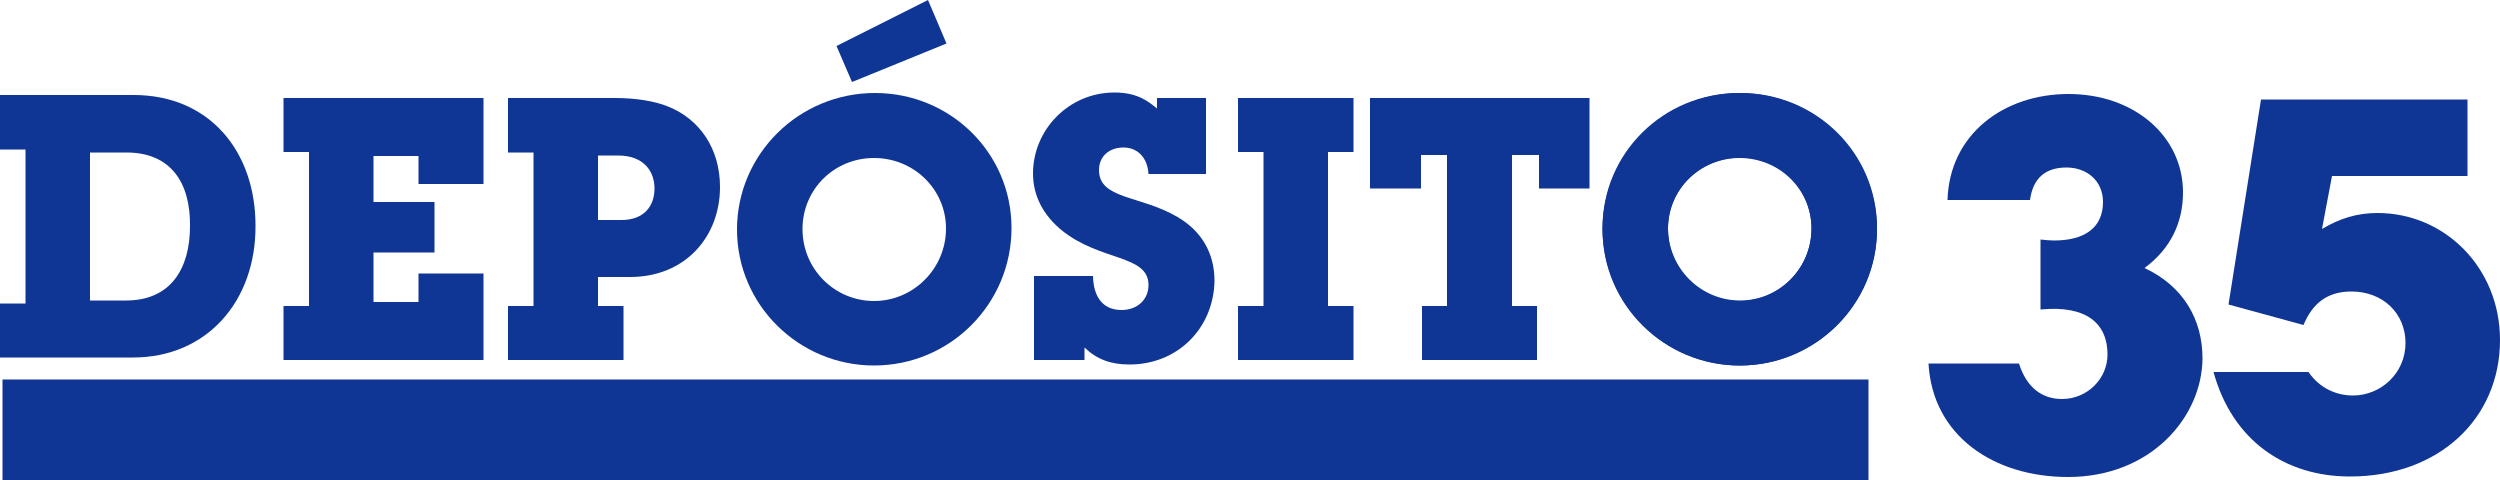
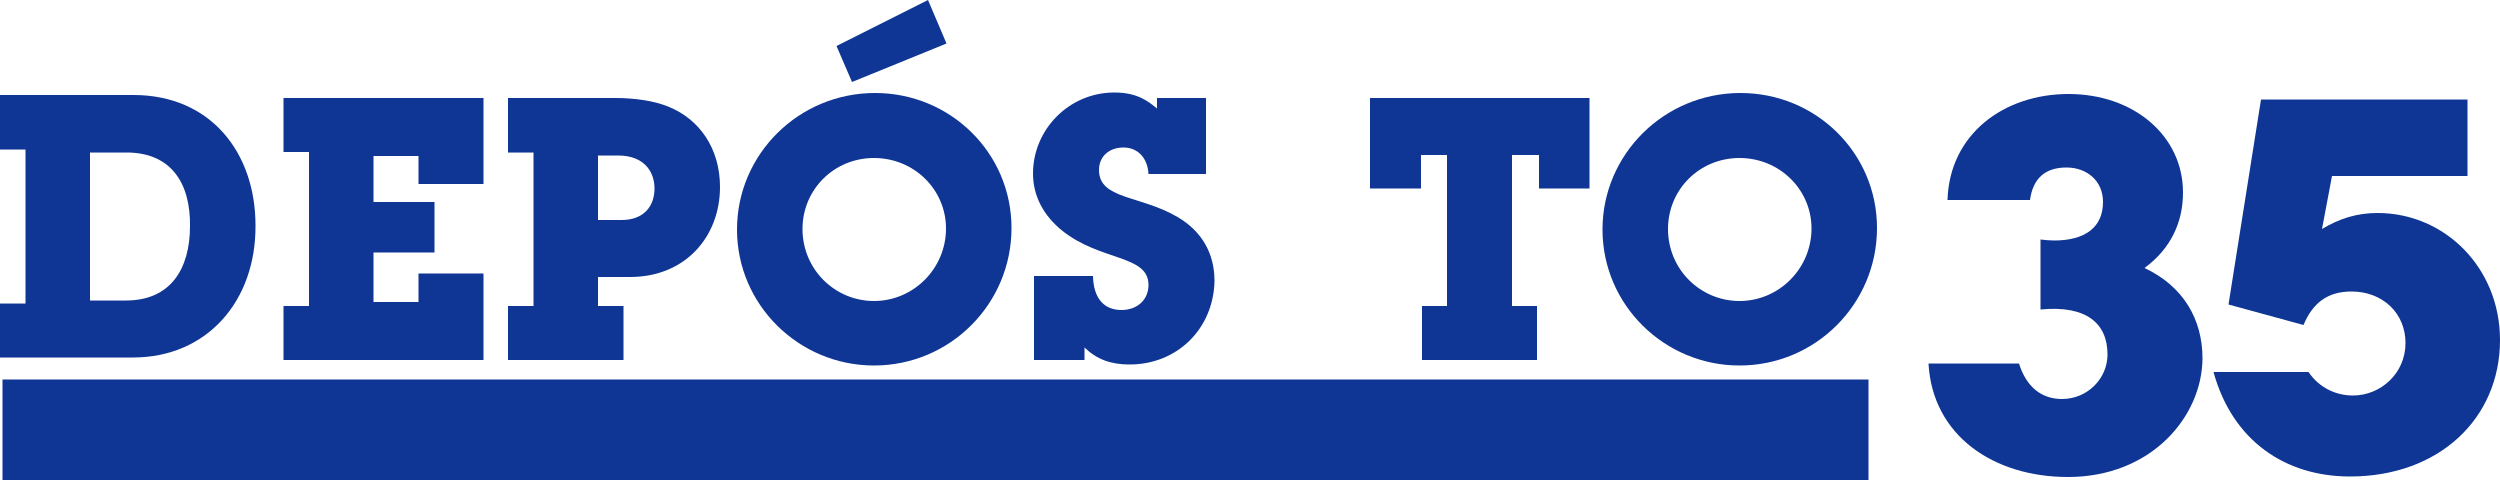
<svg xmlns="http://www.w3.org/2000/svg" version="1.1" id="Capa_1" x="0px" y="0px" viewBox="0 0 500 96" style="enable-background:new 0 0 500 96;" xml:space="preserve">
  <style type="text/css">
	.st0{fill:#0F3695;}
</style>
  <polygon class="st0" points="56.7,72 56.7,61.2 61.8,61.2 61.8,30.4 56.7,30.4 56.7,19.6 96.7,19.6 96.7,36.8 83.7,36.8 83.7,31.2   74.7,31.2 74.7,40.4 86.9,40.4 86.9,50.5 74.7,50.5 74.7,60.4 83.7,60.4 83.7,54.7 96.7,54.7 96.7,72 " />
  <path class="st0" d="M126,55.4h-6.4v5.8h5.1V72h-23.1V61.2h5.1V30.5h-5.1V19.6H123c4.1,0,7.9,0.6,10.6,1.7  c6.3,2.5,10.4,8.4,10.4,16.1C144,47.3,137.1,55.4,126,55.4 M123.6,31.1h-4V44h4.7c4.6,0,6.6-2.9,6.6-6.3  C130.9,34.3,128.8,31.1,123.6,31.1" />
  <path class="st0" d="M174.8,73.1c-15,0-27.4-12.1-27.4-27.2c0-15,12.3-27.3,27.6-27.3c15.1,0,27.3,12,27.3,27  C202.3,60.8,190,73.1,174.8,73.1 M174.8,31.6c-8,0-14.3,6.3-14.3,14.2c0,8.1,6.5,14.4,14.3,14.4c7.9,0,14.4-6.5,14.4-14.5  C189.2,37.9,182.8,31.6,174.8,31.6 M170.4,16.4l-3.1-7.2L185.6,0l3.7,8.7L170.4,16.4z" />
  <path class="st0" d="M225.9,72.9c-3.7,0-6.5-1-9-3.4V72h-10.1V55.2h11.8c0.1,4.6,2.3,6.8,5.7,6.8c3.2,0,5.4-2.1,5.4-5  c0-6.1-9.6-4.7-17.3-10.9c-3.7-3-5.8-6.9-5.8-11.4c0-8.7,7.1-16.2,16.3-16.2c4.6,0,6.8,1.8,8.5,3.2v-2.1h9.8v15.2h-11.5  c-0.2-3.4-2.3-5.3-5-5.3c-2.9,0-4.9,1.8-4.9,4.5c0,5.9,8.2,5,15.7,9.4c4.8,2.8,7.4,7.2,7.4,12.8C242.7,65.7,235.5,72.9,225.9,72.9" />
-   <polygon class="st0" points="247.6,72 247.6,61.2 252.7,61.2 252.7,30.4 247.6,30.4 247.6,19.6 270.7,19.6 270.7,30.4 265.6,30.4   265.6,61.2 270.7,61.2 270.7,72 " />
  <polygon class="st0" points="307.8,37.7 307.8,31 302.4,31 302.4,61.2 307.4,61.2 307.4,72 284.4,72 284.4,61.2 289.4,61.2   289.4,31 284.2,31 284.2,37.7 274,37.7 274,19.6 317.9,19.6 317.9,37.7 " />
  <path class="st0" d="M347.9,73.1c-15,0-27.4-12.1-27.4-27.2c0-15,12.3-27.3,27.6-27.3c15.1,0,27.3,12,27.3,27  C375.4,60.8,363.1,73.1,347.9,73.1 M347.9,31.6c-8,0-14.3,6.3-14.3,14.2c0,8.1,6.5,14.4,14.3,14.4c7.9,0,14.4-6.5,14.4-14.5  C362.3,37.9,355.9,31.6,347.9,31.6" />
  <path class="st0" d="M413.6,95.4c-14.8,0-27.1-8.2-27.9-22.7h18.1c1.5,4.8,4.6,7.1,8.6,7.1c5.1,0,9.1-4.1,9.1-8.9  c0-6.2-4.2-9.9-13.4-9v-14c0.6,0.1,2.1,0.2,2.7,0.2c6.3,0,9.8-2.7,9.8-7.7c0-4.3-3.3-6.9-7.3-6.9c-4.2,0-6.7,2.1-7.3,6.5h-16.5  c0.4-13.2,11.3-21.2,24.2-21.2c13.1,0,22.9,8.4,22.9,19.7c0,5.9-2.4,11.2-7.7,15.1c7.7,3.6,11.6,10.2,11.6,18.1  C440.4,83.4,430.2,95.4,413.6,95.4" />
  <path class="st0" d="M470,95.3c-12.9,0-23.5-7.1-27.3-20.9h19c2.1,3.1,5.4,4.7,8.9,4.7c5.5,0,10.5-4.4,10.5-10.5  c0-5.9-4.5-10.3-10.8-10.3c-4.9,0-7.8,2.4-9.6,6.7l-15-4.1l6.5-41h41.3v15.3h-27.1l-2,10.6c3.5-2.1,7-3.2,11.1-3.2  c13.5,0,24.5,11,24.5,25.4C500,83.7,487.8,95.3,470,95.3" />
  <rect x="0.5" y="75.9" class="st0" width="373.2" height="20.1" />
  <path class="st0" d="M26.6,71.5H0V60.7h5.1V29.9H0V19h26.7c15.4,0,24.4,11.5,24.4,26.1C51.2,60.2,41.4,71.5,26.6,71.5 M25.3,30.5H18  v29.6h7.2c8.9,0,12.8-6.3,12.8-14.9C38.1,36.6,34.2,30.5,25.3,30.5" />
-   <path class="st0" d="M320.5,45.6c0-15,12.2-27,27.3-27c15.3,0,27.6,12.3,27.6,27.3c0,15.1-12.4,27.2-27.4,27.2  C332.9,73.1,320.5,60.8,320.5,45.6 M333.6,45.6c0,8,6.5,14.5,14.4,14.5c7.8,0,14.3-6.3,14.3-14.4c0-7.9-6.3-14.2-14.3-14.2  C340,31.6,333.6,37.9,333.6,45.6" />
</svg>